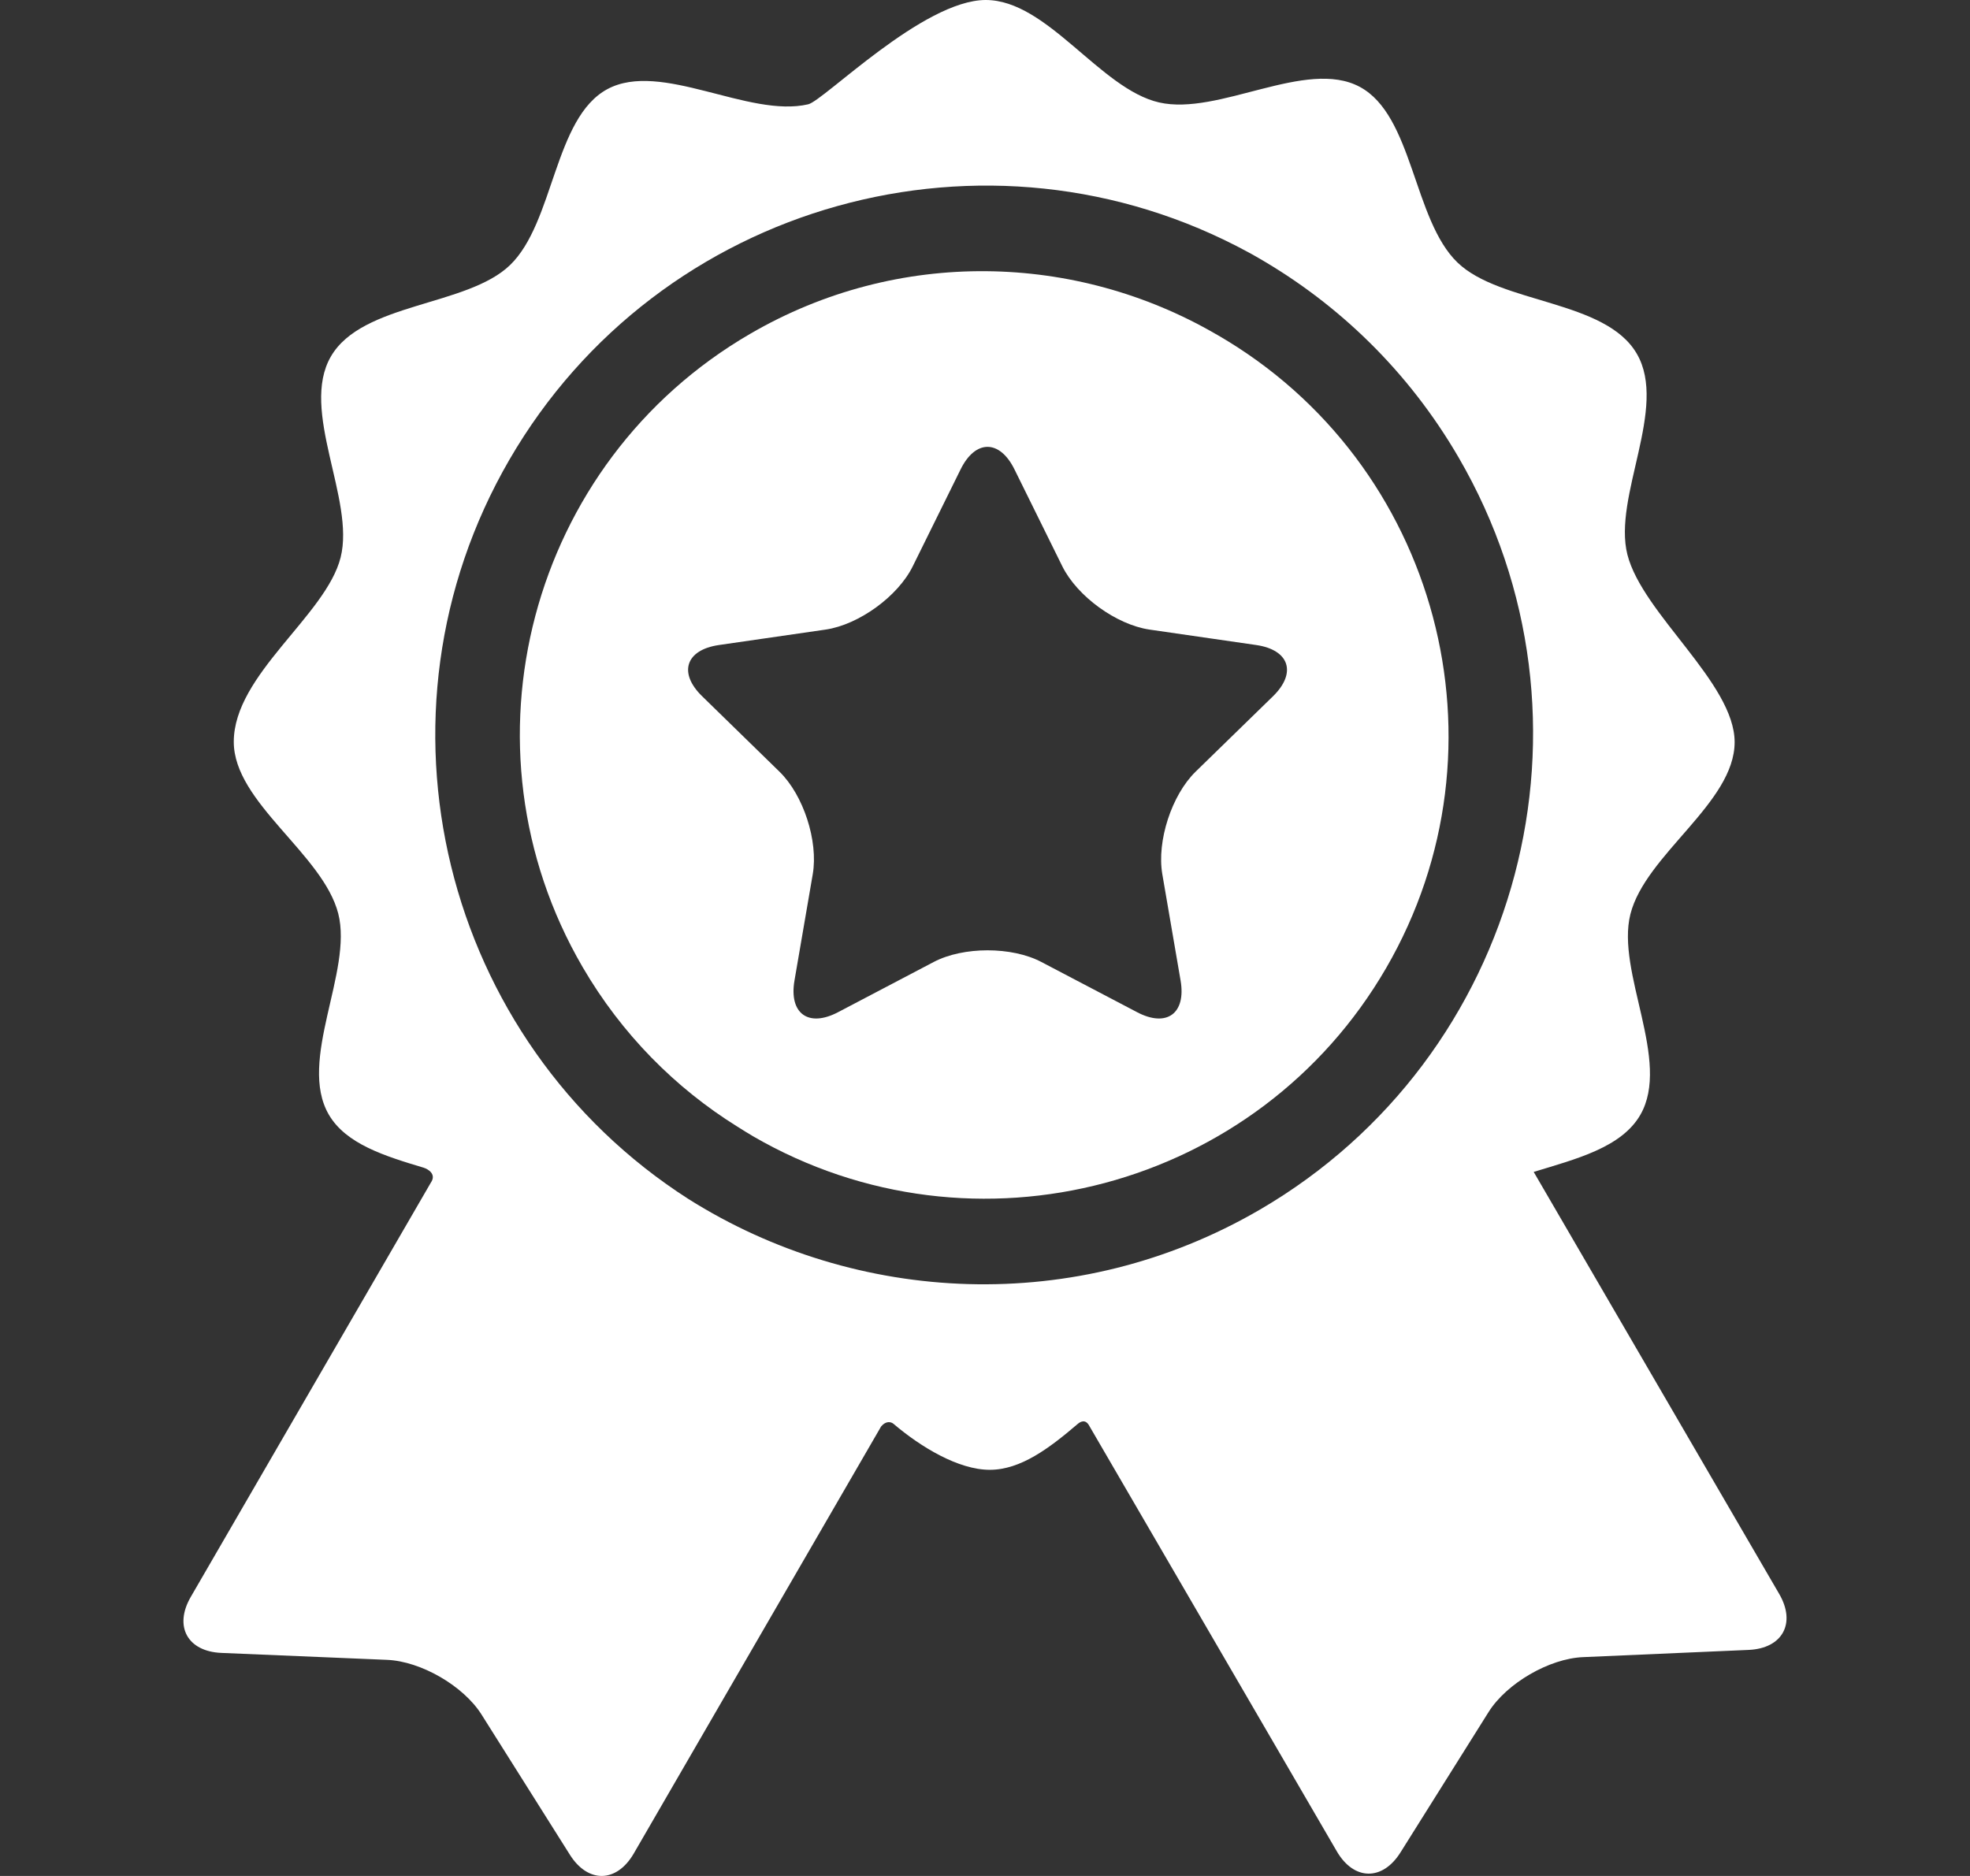
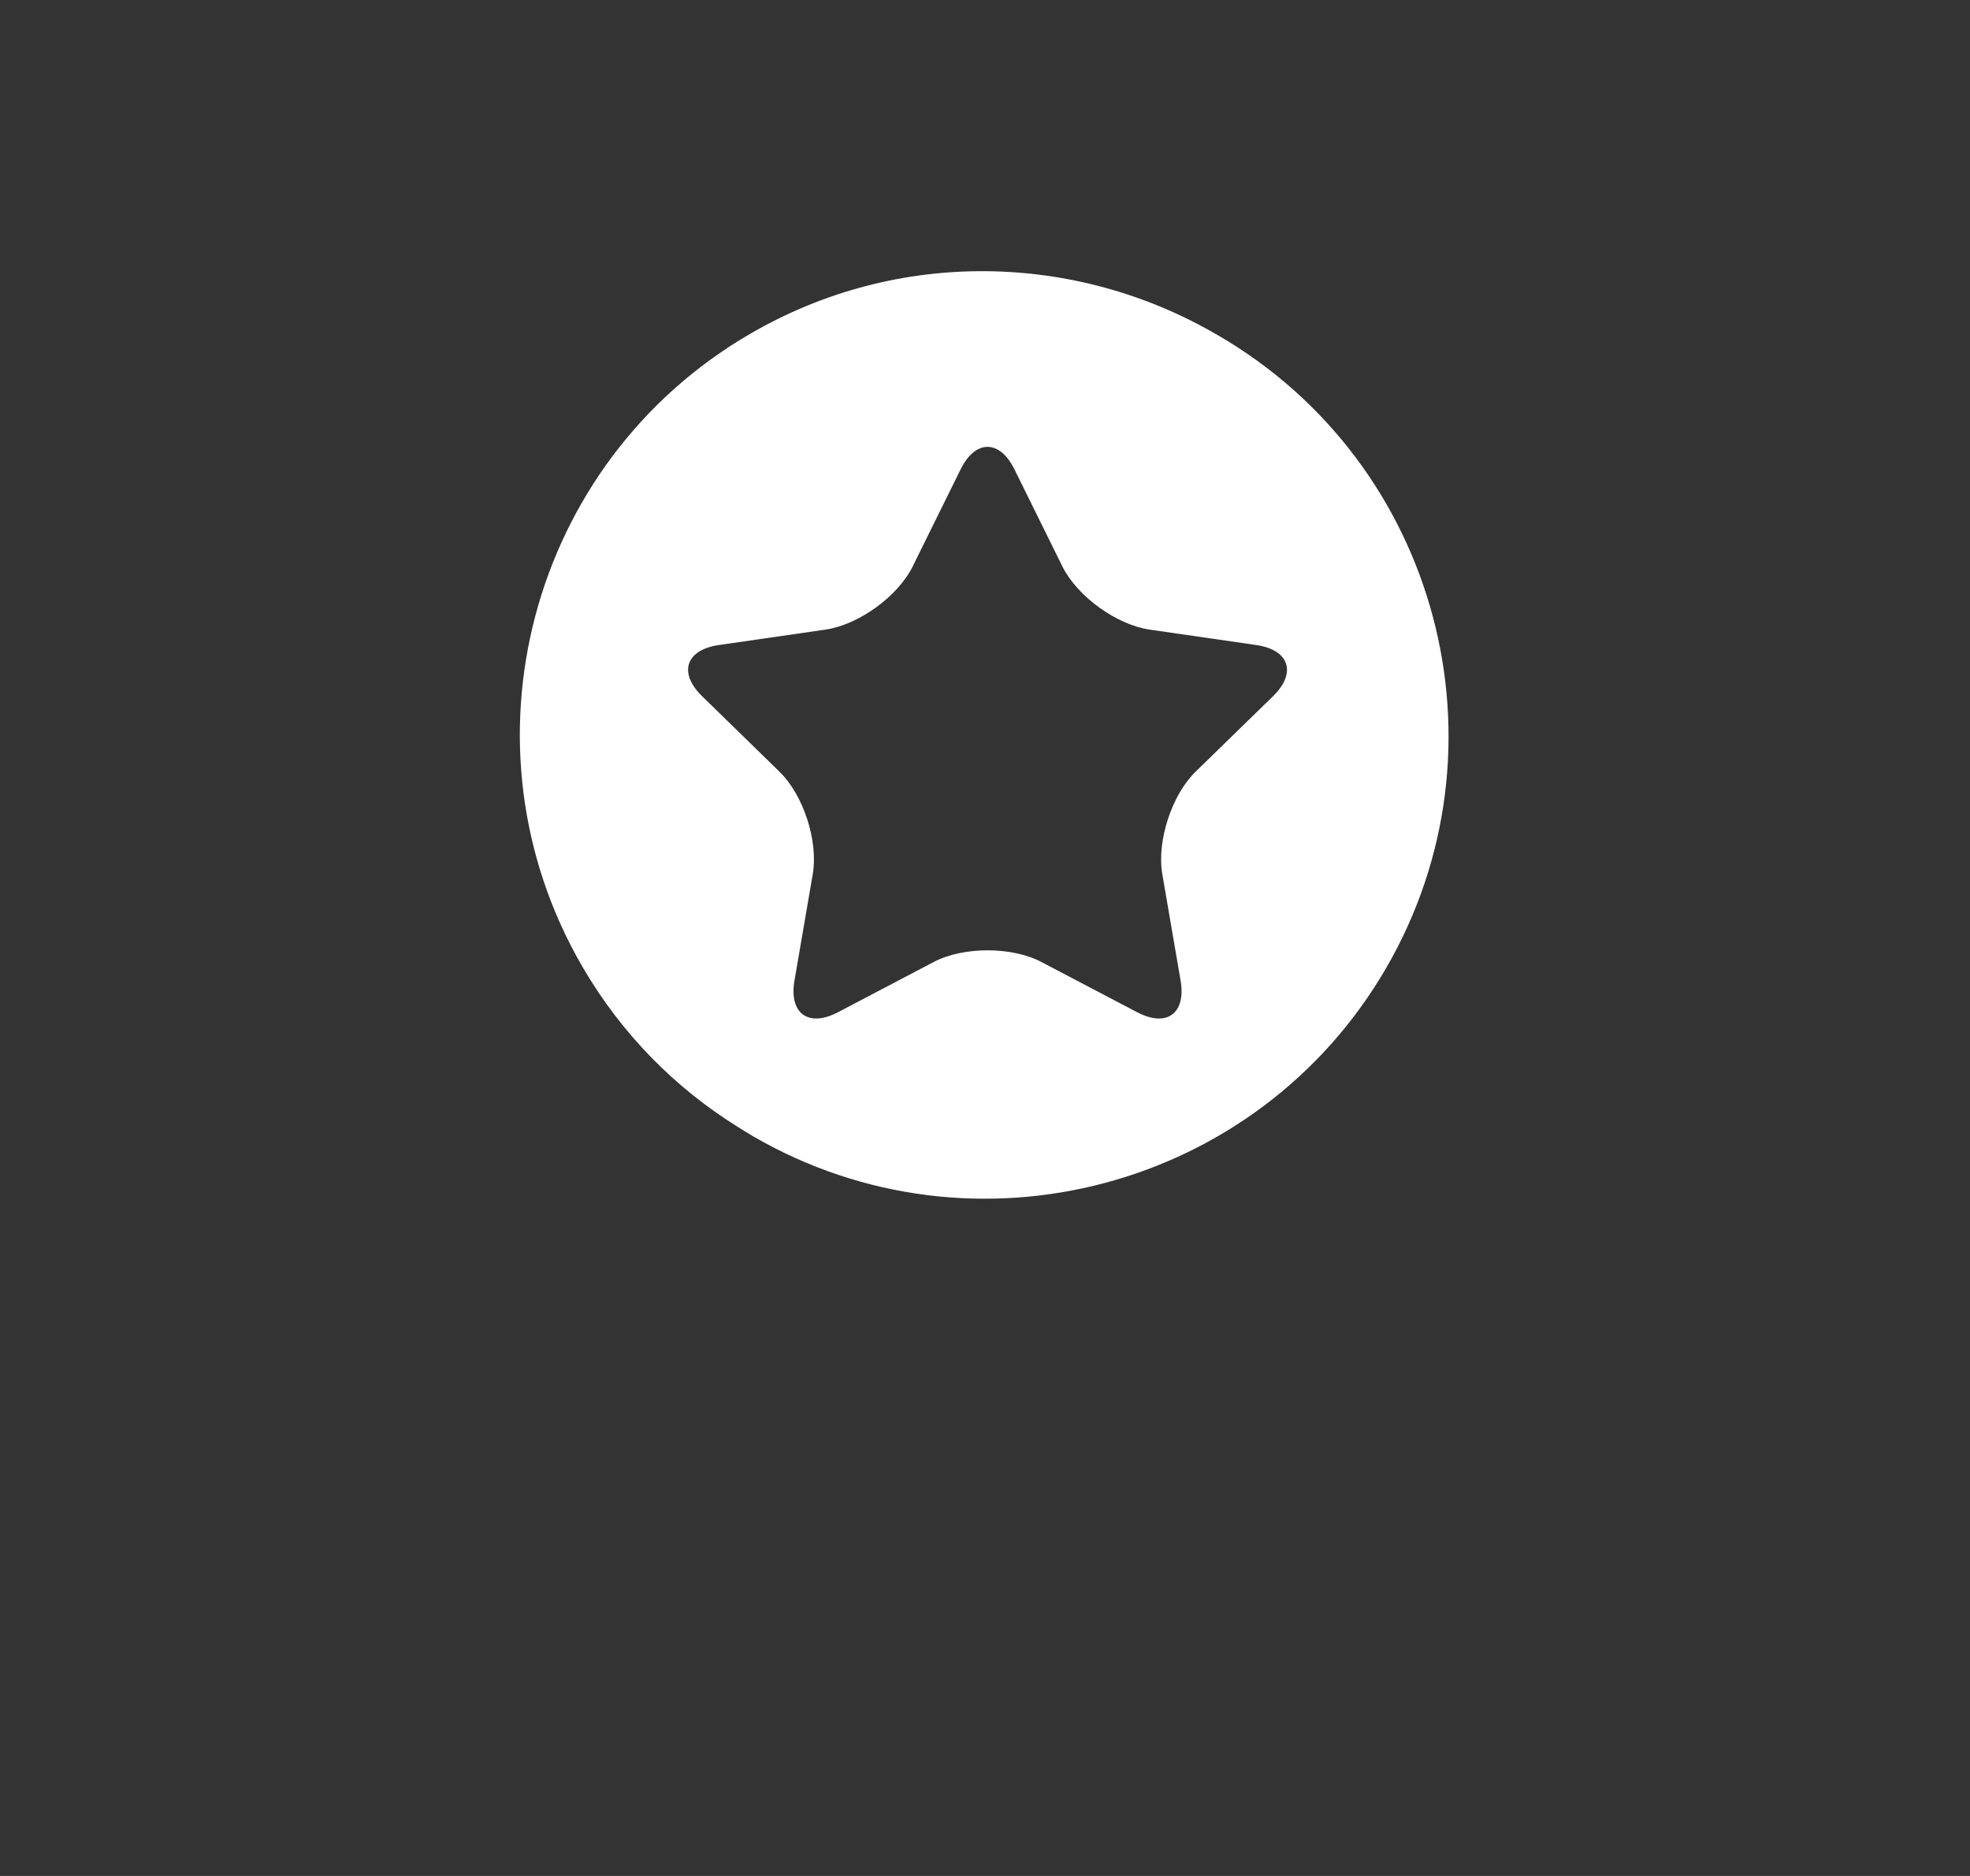
<svg xmlns="http://www.w3.org/2000/svg" fill="none" viewBox="0 0 21 20" height="20" width="21">
  <rect x="0" y="0" width="21" height="20" fill="#333333" stroke="none" />
-   <path fill="white" d="M18.966 16.993C18.966 16.993 16.747 13.178 16.349 12.494C16.802 12.356 17.284 12.234 17.485 11.887C17.819 11.311 17.224 10.364 17.38 9.746C17.541 9.109 18.491 8.559 18.491 7.912C18.491 7.282 17.509 6.545 17.348 5.913C17.191 5.294 17.784 4.347 17.448 3.771C17.113 3.194 15.996 3.242 15.537 2.799C15.064 2.344 15.065 1.231 14.495 0.926C13.922 0.619 12.991 1.238 12.355 1.092C11.726 0.947 11.165 0 10.508 0C9.841 0 8.781 1.074 8.615 1.112C7.979 1.26 7.047 0.643 6.475 0.95C5.905 1.257 5.909 2.37 5.437 2.826C4.978 3.269 3.861 3.224 3.527 3.801C3.193 4.378 3.787 5.324 3.631 5.943C3.475 6.563 2.492 7.191 2.492 7.909C2.492 8.556 3.444 9.105 3.606 9.741C3.763 10.359 3.17 11.306 3.505 11.883C3.688 12.197 4.102 12.325 4.516 12.449C4.564 12.464 4.655 12.518 4.593 12.608C4.31 13.096 2.033 17.026 2.033 17.026C1.852 17.339 1.999 17.607 2.36 17.622L4.126 17.696C4.487 17.711 4.94 17.973 5.133 18.279L6.075 19.774C6.268 20.08 6.573 20.074 6.755 19.762C6.755 19.762 9.392 15.208 9.393 15.207C9.446 15.145 9.499 15.158 9.525 15.18C9.813 15.425 10.215 15.67 10.551 15.67C10.88 15.67 11.185 15.44 11.487 15.182C11.511 15.161 11.571 15.119 11.615 15.207C11.616 15.209 14.25 19.737 14.25 19.737C14.432 20.05 14.737 20.055 14.929 19.749L15.869 18.251C16.061 17.946 16.514 17.682 16.875 17.667L18.641 17.59C19.002 17.574 19.148 17.305 18.966 16.993ZM13.427 12.898C11.474 14.034 9.13 13.912 7.339 12.783C4.715 11.102 3.852 7.625 5.429 4.903C7.025 2.149 10.531 1.178 13.31 2.691C13.325 2.699 13.339 2.707 13.354 2.715C13.374 2.727 13.395 2.738 13.415 2.75C14.272 3.244 15.016 3.961 15.548 4.876C17.175 7.672 16.223 11.271 13.427 12.898Z" />
  <path fill="white" d="M12.981 3.573C12.973 3.568 12.964 3.564 12.956 3.559C11.472 2.7 9.58 2.637 7.995 3.56C5.642 4.928 4.841 7.956 6.21 10.309C6.628 11.027 7.2 11.6 7.86 12.011C7.917 12.047 7.973 12.082 8.031 12.116C10.387 13.48 13.413 12.674 14.777 10.319C16.142 7.963 15.336 4.937 12.981 3.573ZM13.57 7.423L12.745 8.227C12.49 8.476 12.33 8.967 12.39 9.319L12.585 10.454C12.645 10.806 12.436 10.957 12.121 10.791L11.101 10.256C10.786 10.09 10.269 10.09 9.953 10.256L8.934 10.791C8.618 10.957 8.409 10.806 8.469 10.454L8.664 9.319C8.724 8.967 8.565 8.476 8.309 8.227L7.485 7.423C7.229 7.174 7.309 6.929 7.662 6.877L8.802 6.712C9.155 6.66 9.573 6.357 9.73 6.037L10.24 5.004C10.398 4.684 10.656 4.684 10.814 5.004L11.324 6.037C11.482 6.357 11.9 6.66 12.253 6.712L13.393 6.877C13.745 6.929 13.825 7.174 13.57 7.423Z" />
</svg>